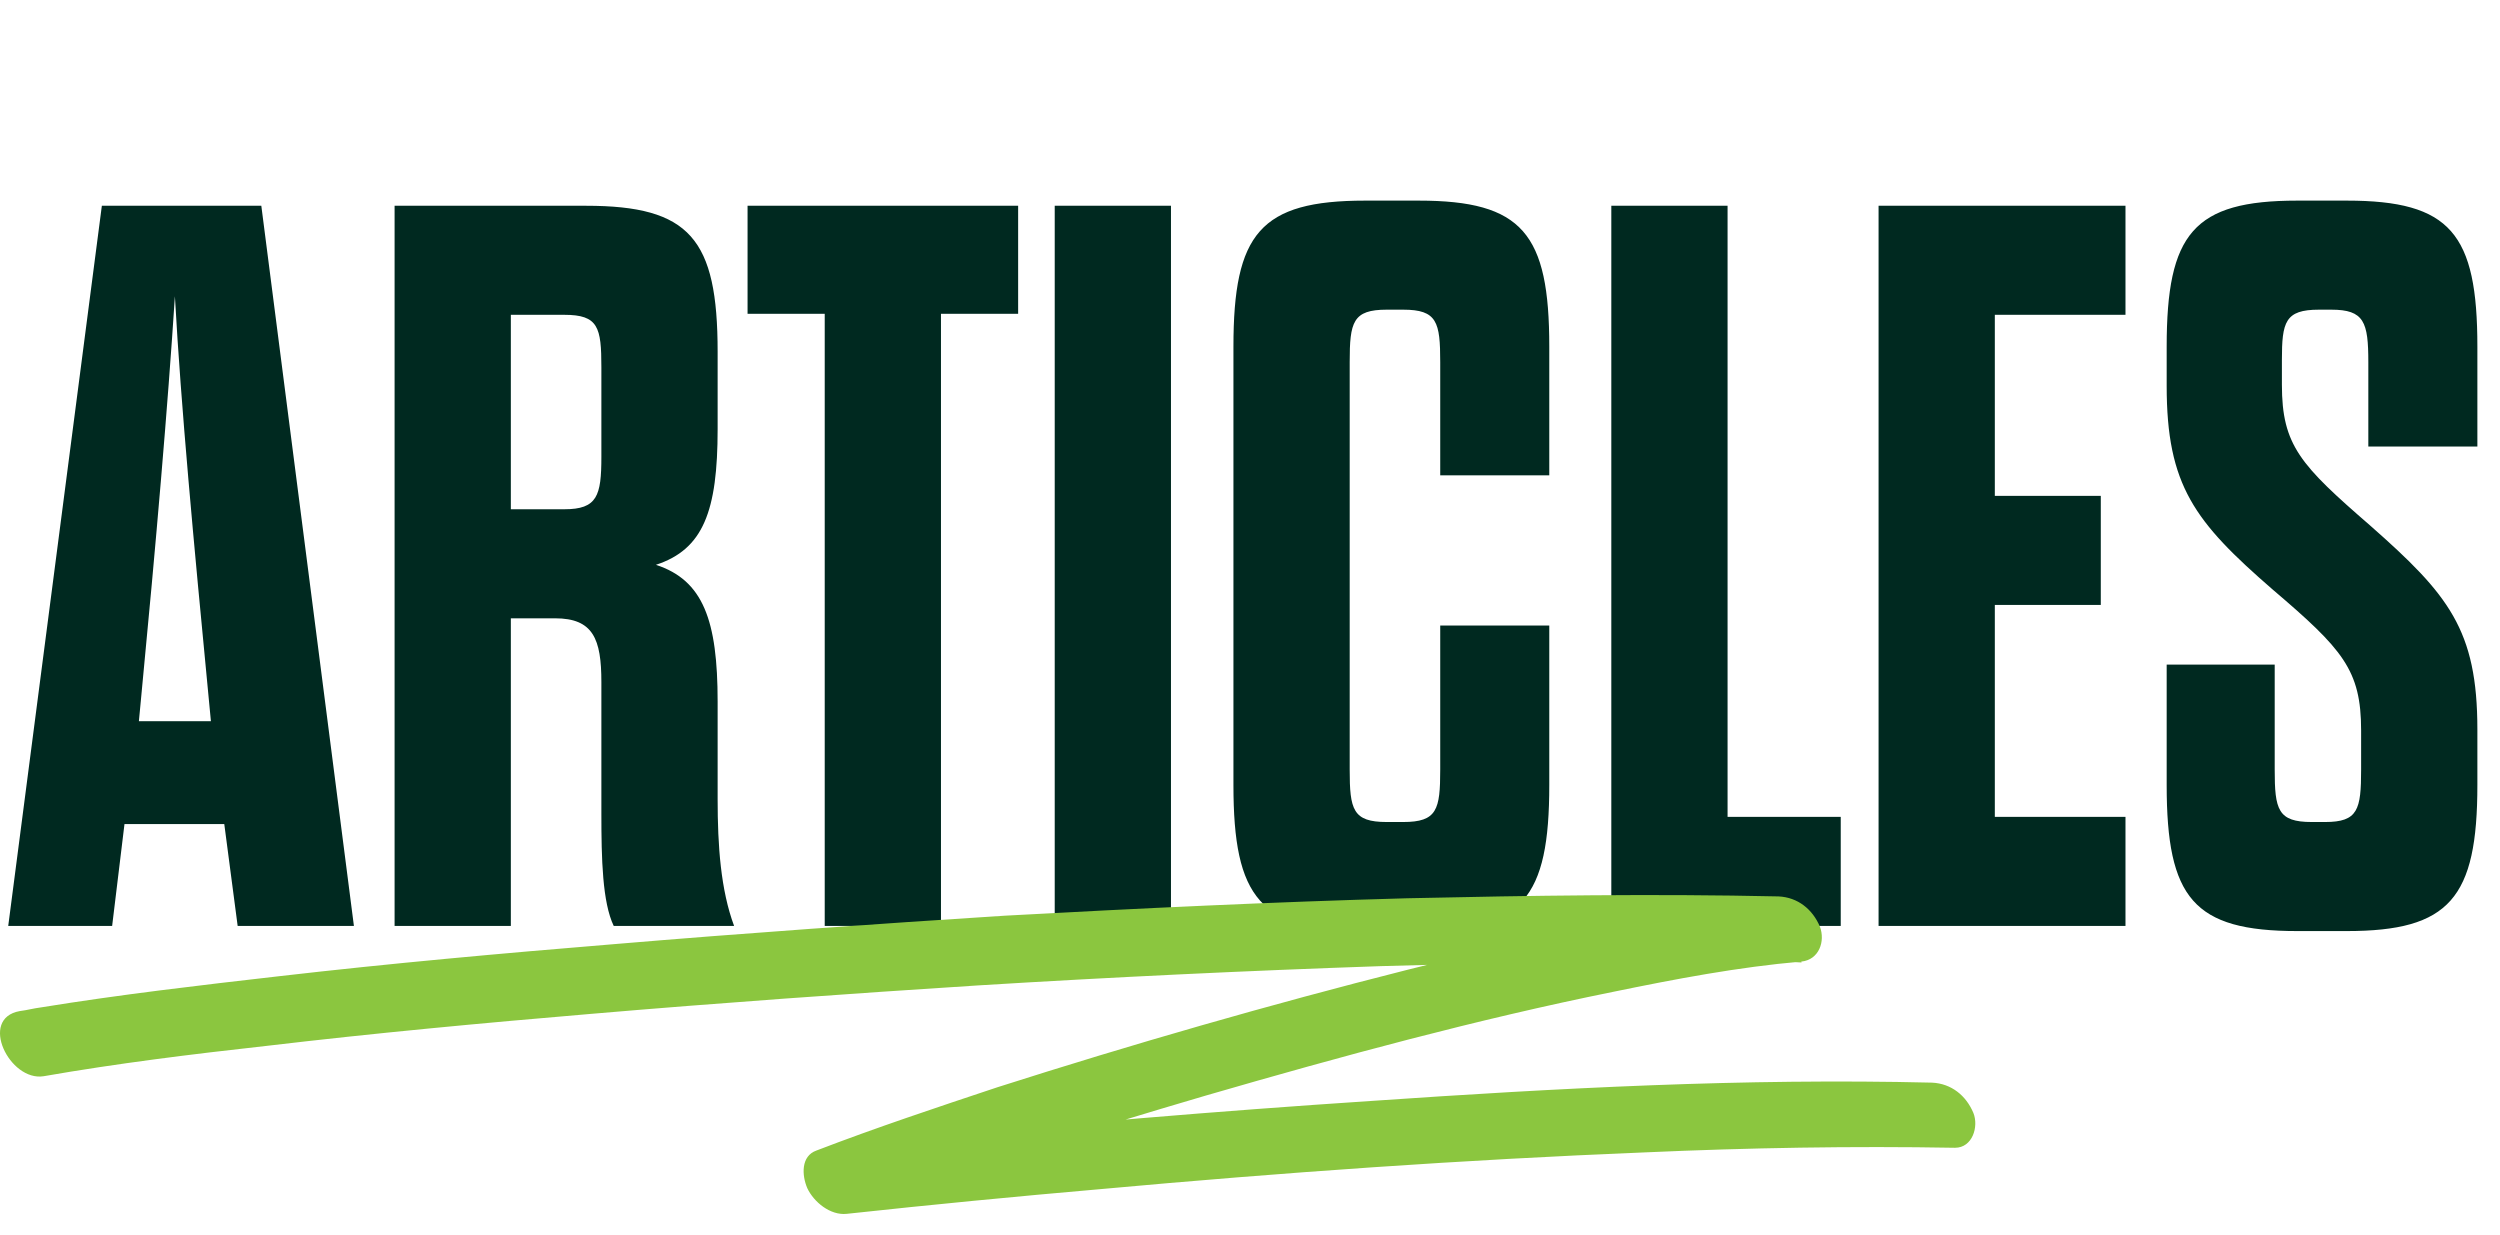
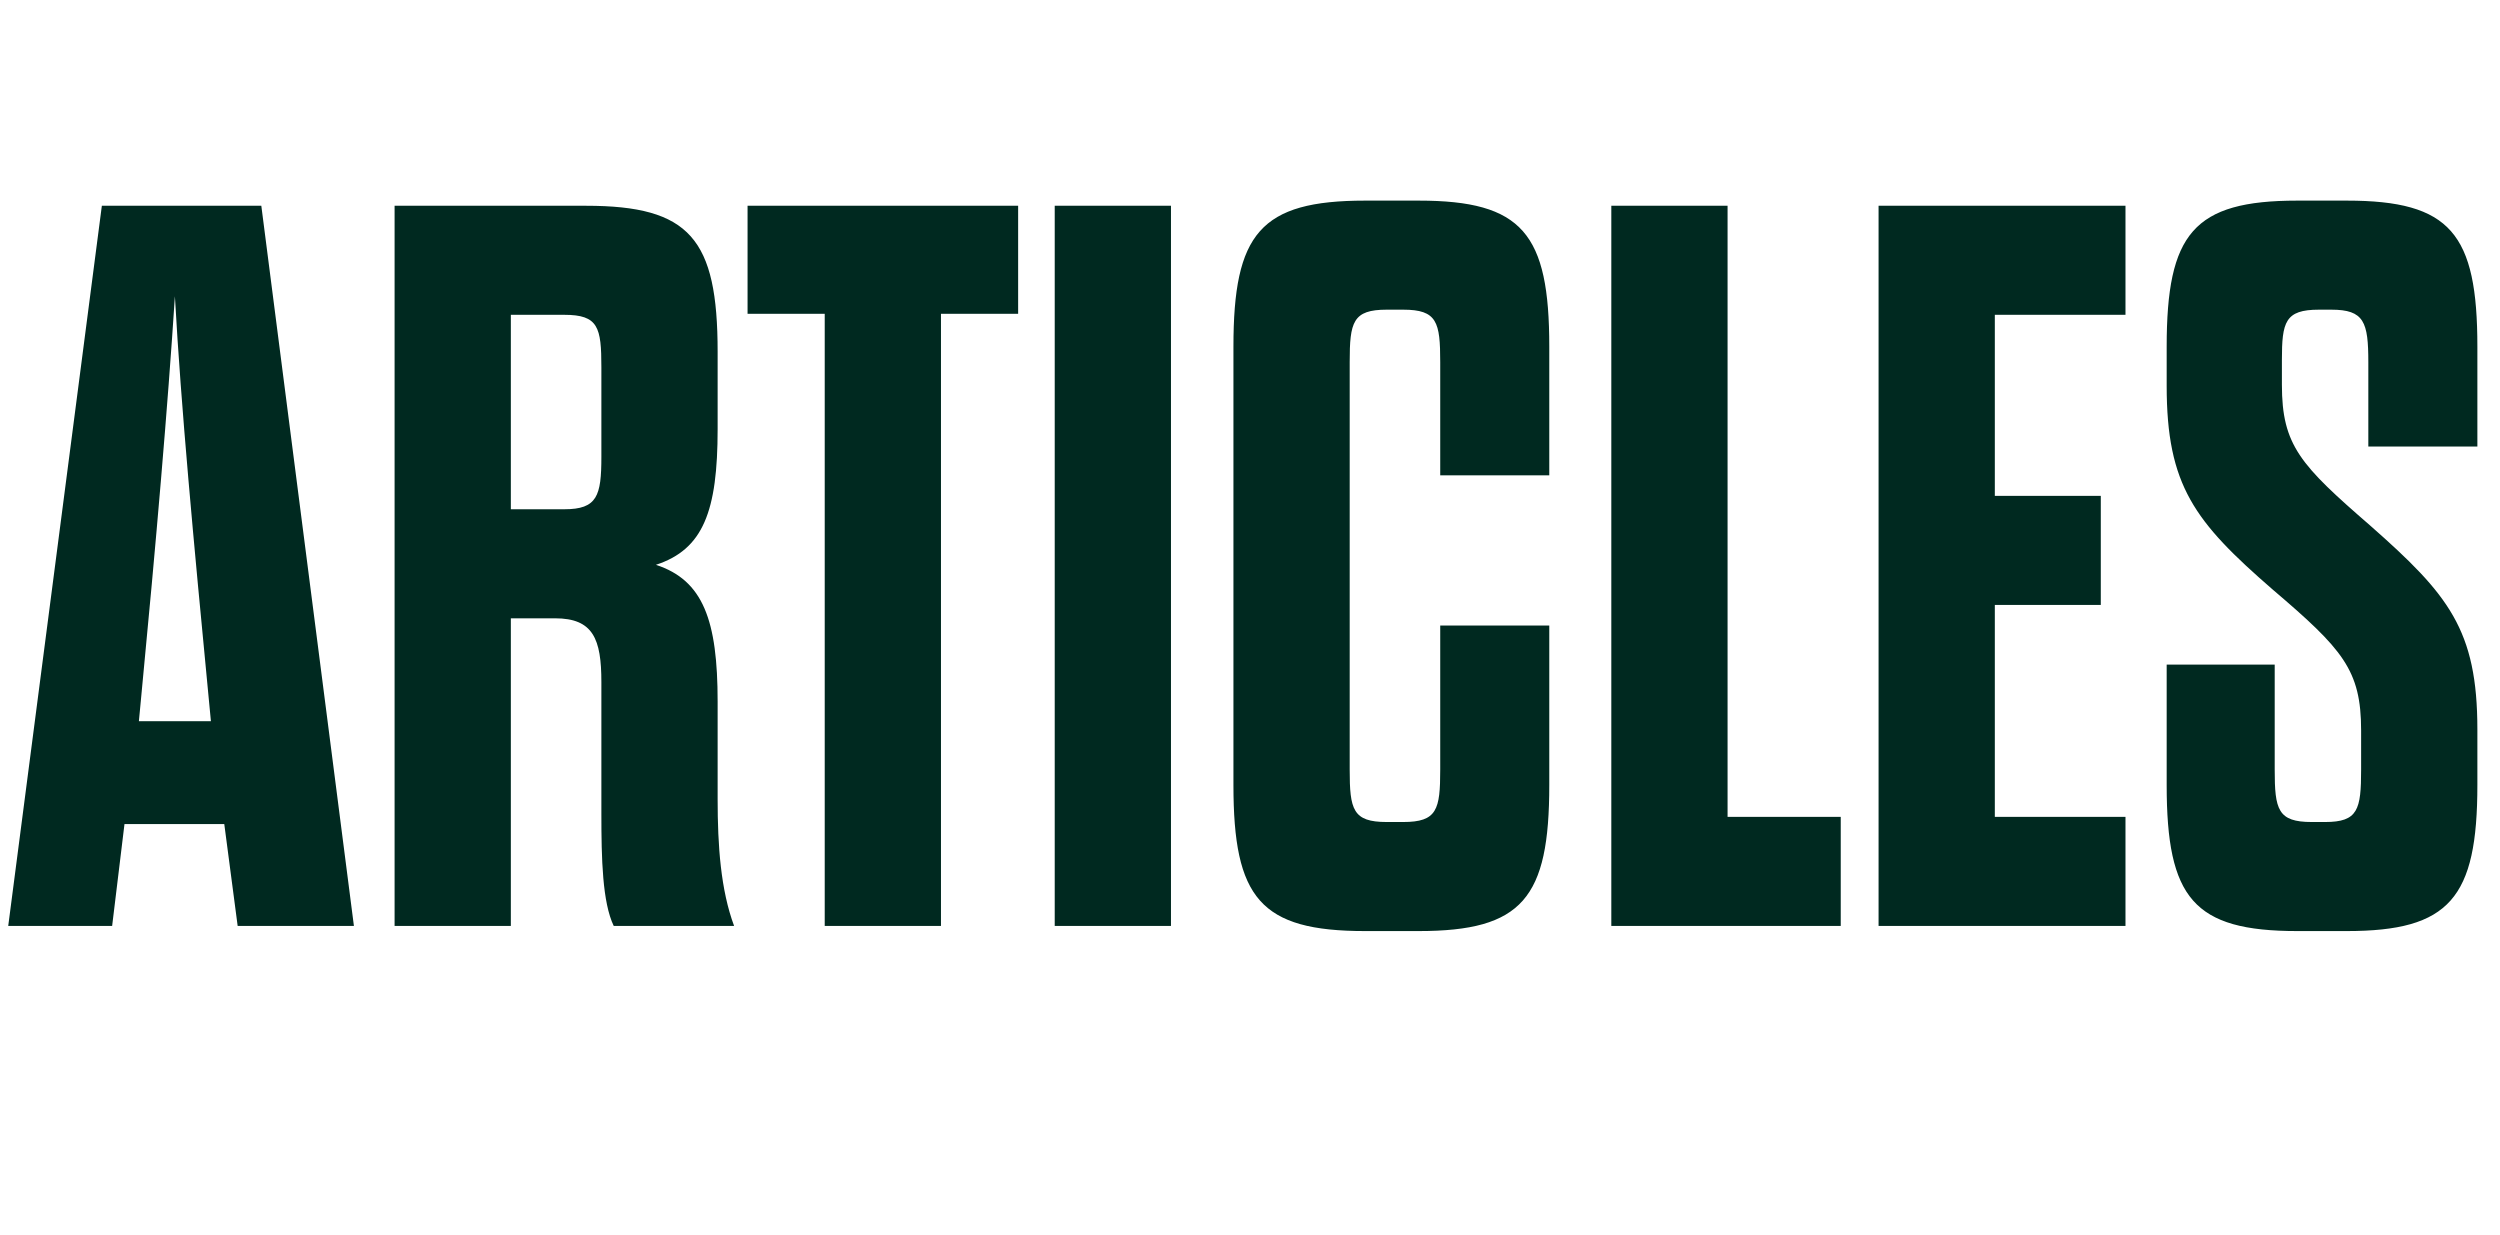
<svg xmlns="http://www.w3.org/2000/svg" width="243" height="120" viewBox="0 0 243 120" fill="none">
  <path d="M23.1 90L21.8 80.1H12.1L10.9 90H0.8L9.9 20H25.4L34.4 90H23.1ZM13.7 68L13.5 70.1H20.5L20.3 68C18.8 52.4 17.6 39.6 17 28.8C16.3 39.6 15.2 52.4 13.7 68ZM69.754 68.2V77.7C69.754 82.2 70.054 86.5 71.354 90H59.654C58.554 87.7 58.454 83.5 58.454 79.1V66.3C58.454 62.1 57.654 60.1 53.954 60.1H49.654V90H38.354V20H56.954C67.054 20 69.754 23.2 69.754 34.2V41.7C69.754 49.7 68.354 53.4 63.754 54.9C68.354 56.4 69.754 60.3 69.754 68.2ZM58.454 44.4V35.7C58.454 31.8 58.154 30.6 54.854 30.6H49.654V49.5H54.854C58.054 49.5 58.454 48.2 58.454 44.4ZM91.463 90H80.163V30.5H72.663V20H98.963V30.5H91.463V90ZM102.519 90V20H113.819V90H102.519ZM131.19 35.2V74.8C131.19 78.7 131.49 79.9 134.79 79.9H136.39C139.69 79.9 139.99 78.7 139.99 74.8V60.8H150.59V76.3C150.59 87.3 147.99 90.5 137.89 90.5H132.69C122.49 90.5 119.89 87.3 119.89 76.3V33.7C119.89 22.7 122.49 19.5 132.69 19.5H137.89C147.99 19.5 150.59 22.7 150.59 33.7V46.2H139.99V35.2C139.99 31.3 139.69 30.1 136.39 30.1H134.79C131.49 30.1 131.19 31.3 131.19 35.2ZM156.62 90V20H167.92V79.4H178.92V90H156.62ZM193.897 30.6V48.2H204.197V58.8H193.897V79.4H206.597V90H182.597V20H206.597V30.6H193.897ZM229.501 74.8V71C229.501 65.1 227.701 63.1 220.901 57.3C213.301 50.7 210.601 47.2 210.601 37.5V33.7C210.601 22.7 213.201 19.5 223.301 19.5H228.101C238.201 19.5 240.801 22.7 240.801 33.7V43.4H230.201V35.2C230.201 31.3 229.801 30.1 226.601 30.1H225.401C222.101 30.1 221.801 31.3 221.801 35V37.4C221.801 43.3 223.601 45.2 230.401 51.1C238.001 57.8 240.801 61.2 240.801 70.9V76.3C240.801 87.3 238.101 90.5 228.101 90.5H223.301C213.201 90.5 210.601 87.3 210.601 76.3V64.6H221.101V74.8C221.101 78.7 221.401 79.9 224.701 79.9H226.001C229.201 79.9 229.501 78.7 229.501 74.8Z" fill="#002920" />
-   <path d="M4.242 104.609C11.387 103.361 18.622 102.469 25.857 101.666C36.397 100.418 46.937 99.437 57.476 98.546C69.981 97.476 82.575 96.584 95.08 95.781C108.121 94.979 121.161 94.355 134.202 93.909C146.439 93.552 158.676 93.285 170.913 93.463C172.342 93.463 173.681 93.463 175.111 93.552C174.396 91.412 173.592 89.362 172.878 87.222C160.73 88.47 148.583 91.323 136.792 94.266C123.394 97.654 110.086 101.488 96.956 105.679C91.061 107.641 85.165 109.602 79.36 111.831C77.841 112.366 77.931 114.239 78.467 115.487C79.092 116.825 80.7 118.162 82.307 117.984C90.525 117.092 98.832 116.29 107.049 115.576C124.645 113.971 142.241 112.723 159.926 112.01C169.93 111.564 180.023 111.386 190.027 111.564C191.724 111.564 192.349 109.513 191.813 108.176C191.099 106.481 189.67 105.322 187.794 105.233C169.573 104.787 151.352 105.768 133.22 107.016C118.393 107.997 103.476 109.246 88.649 110.761C85.791 111.029 82.933 111.386 80.074 111.653C81.057 113.704 82.039 115.755 83.022 117.806C94.187 113.436 105.709 109.87 117.231 106.481C130.451 102.647 143.581 99.081 156.8 96.406C162.874 95.157 168.948 93.998 175.111 93.463C176.808 93.285 177.433 91.501 176.897 90.075C176.182 88.381 174.753 87.222 172.878 87.132C160.819 86.865 148.851 87.043 136.792 87.311C123.752 87.667 110.711 88.291 97.67 89.005C85.076 89.807 72.393 90.699 59.709 91.769C48.812 92.661 37.915 93.641 27.108 94.89C19.337 95.781 11.655 96.673 3.974 97.921C3.259 98.011 2.634 98.189 1.919 98.278C-2.1 98.992 0.937 105.144 4.242 104.609Z" fill="#8BC63F" />
</svg>